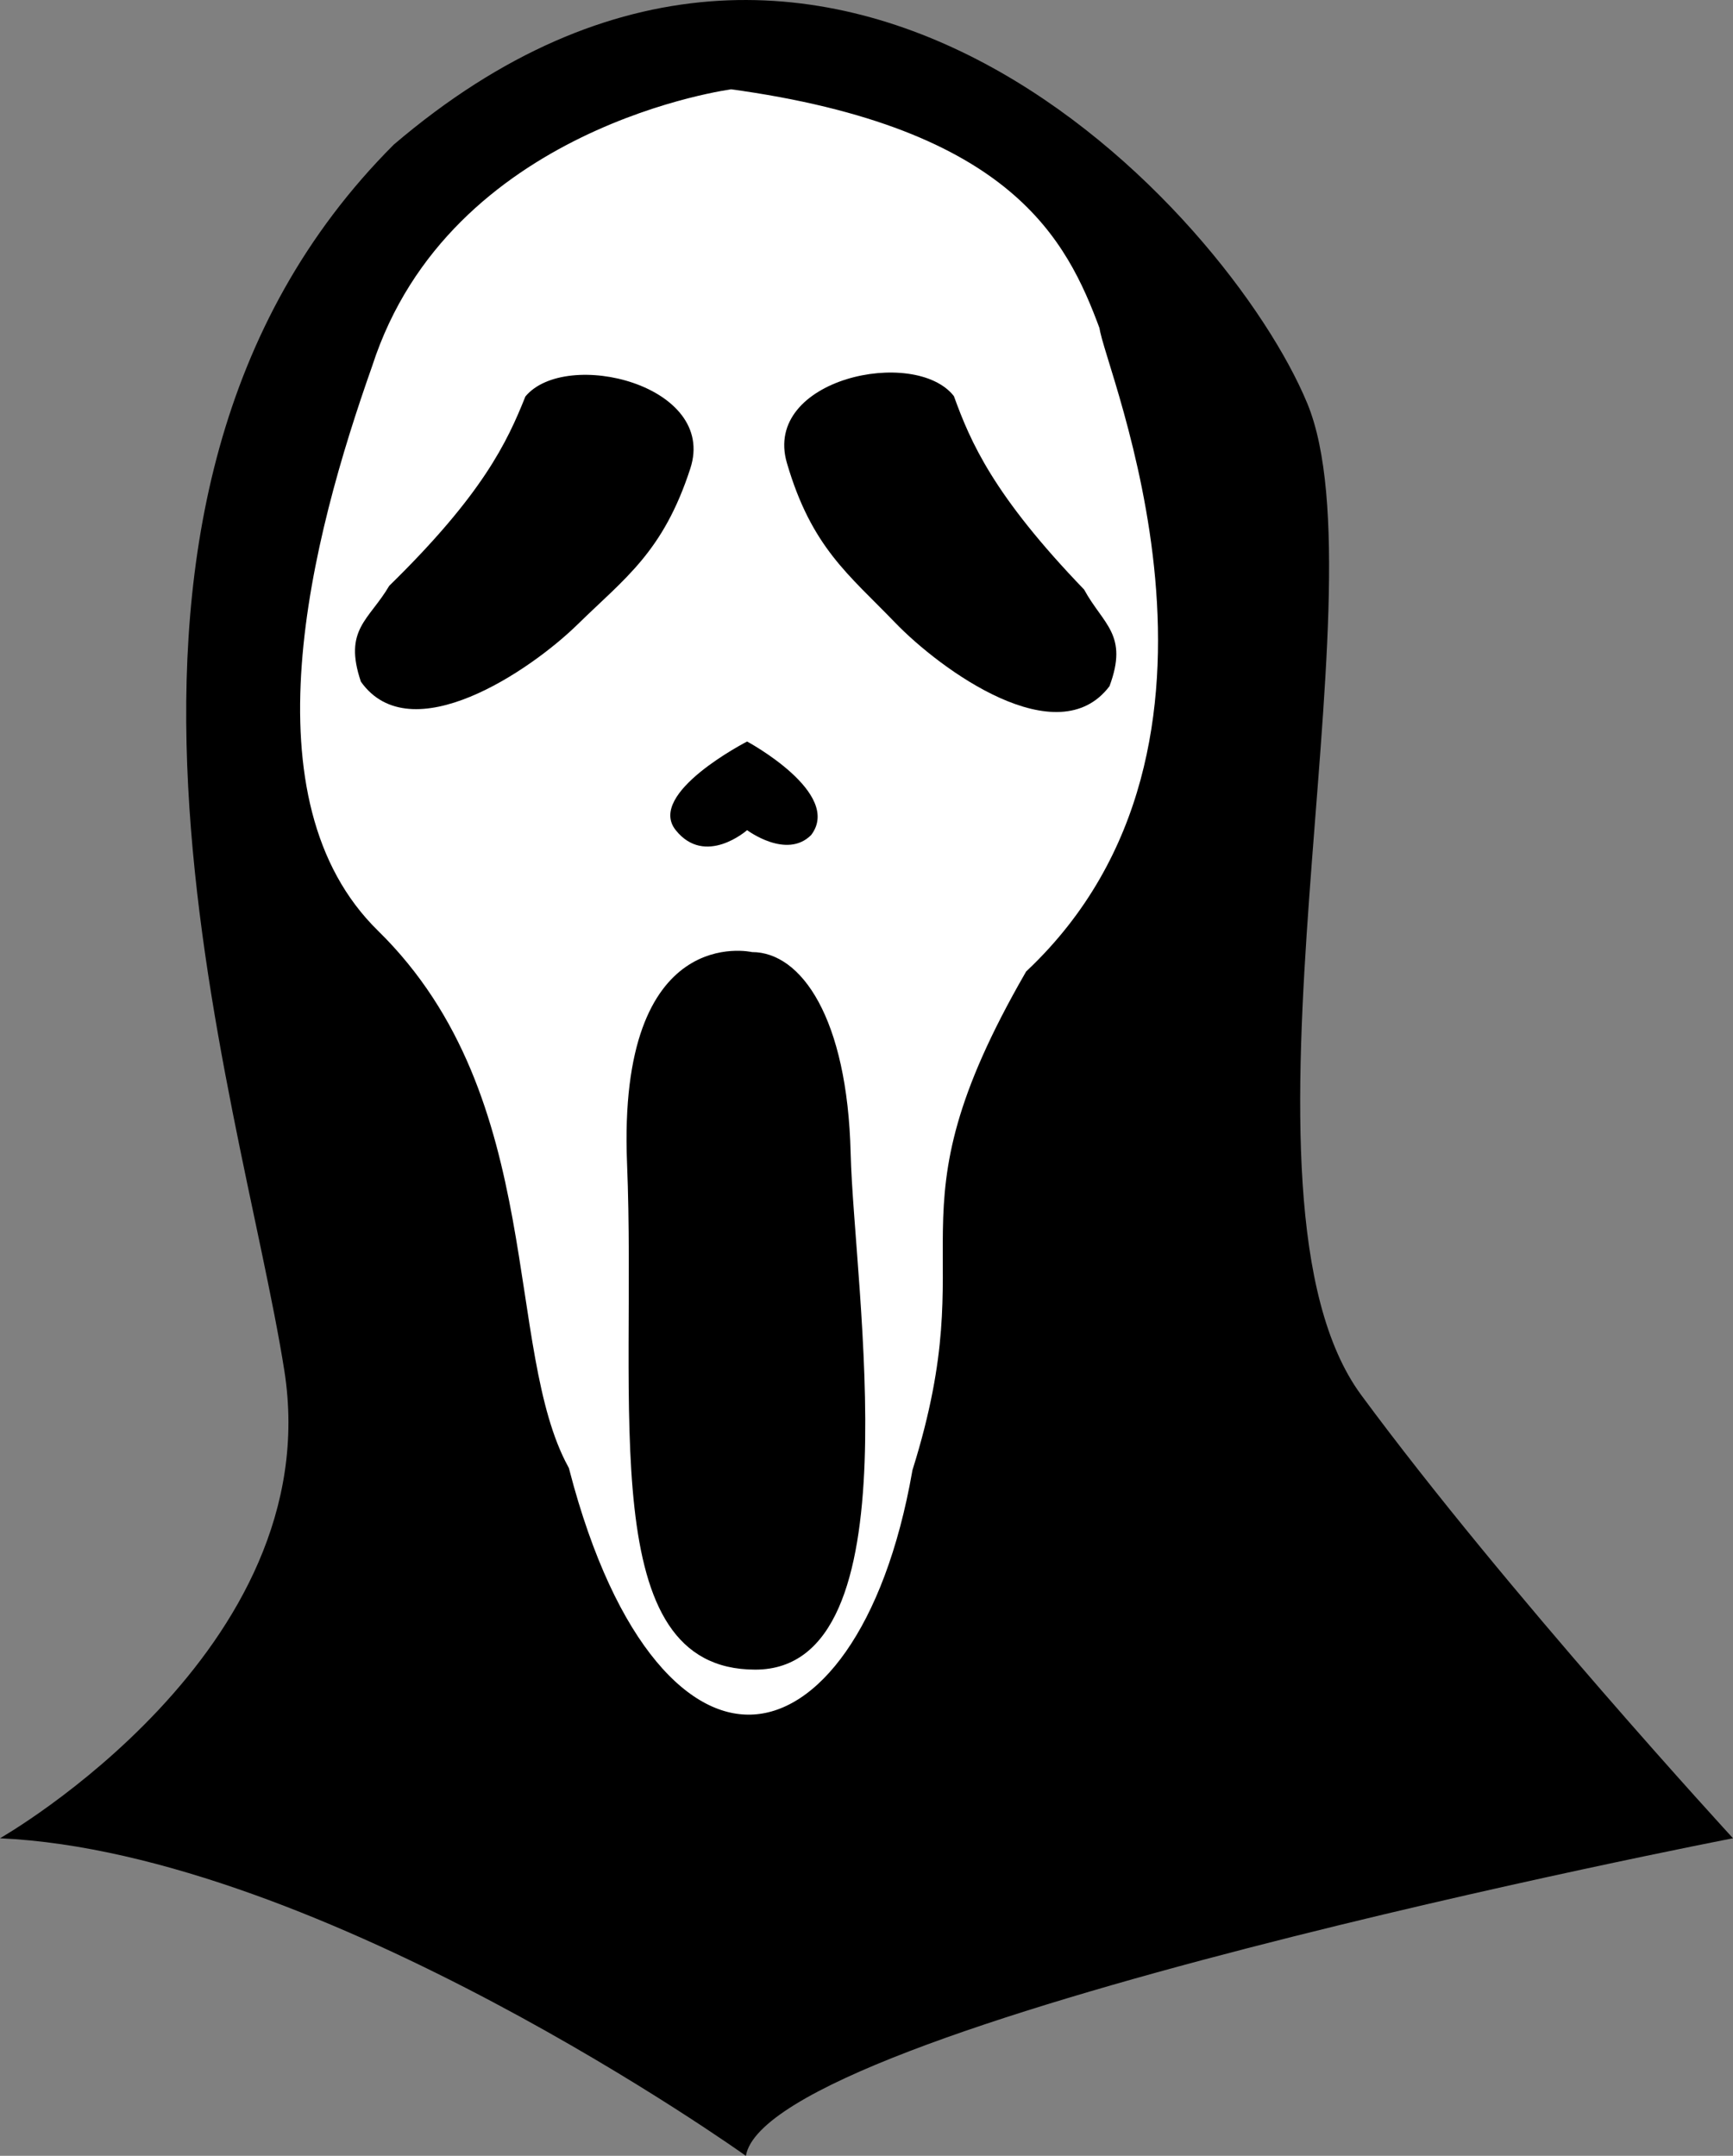
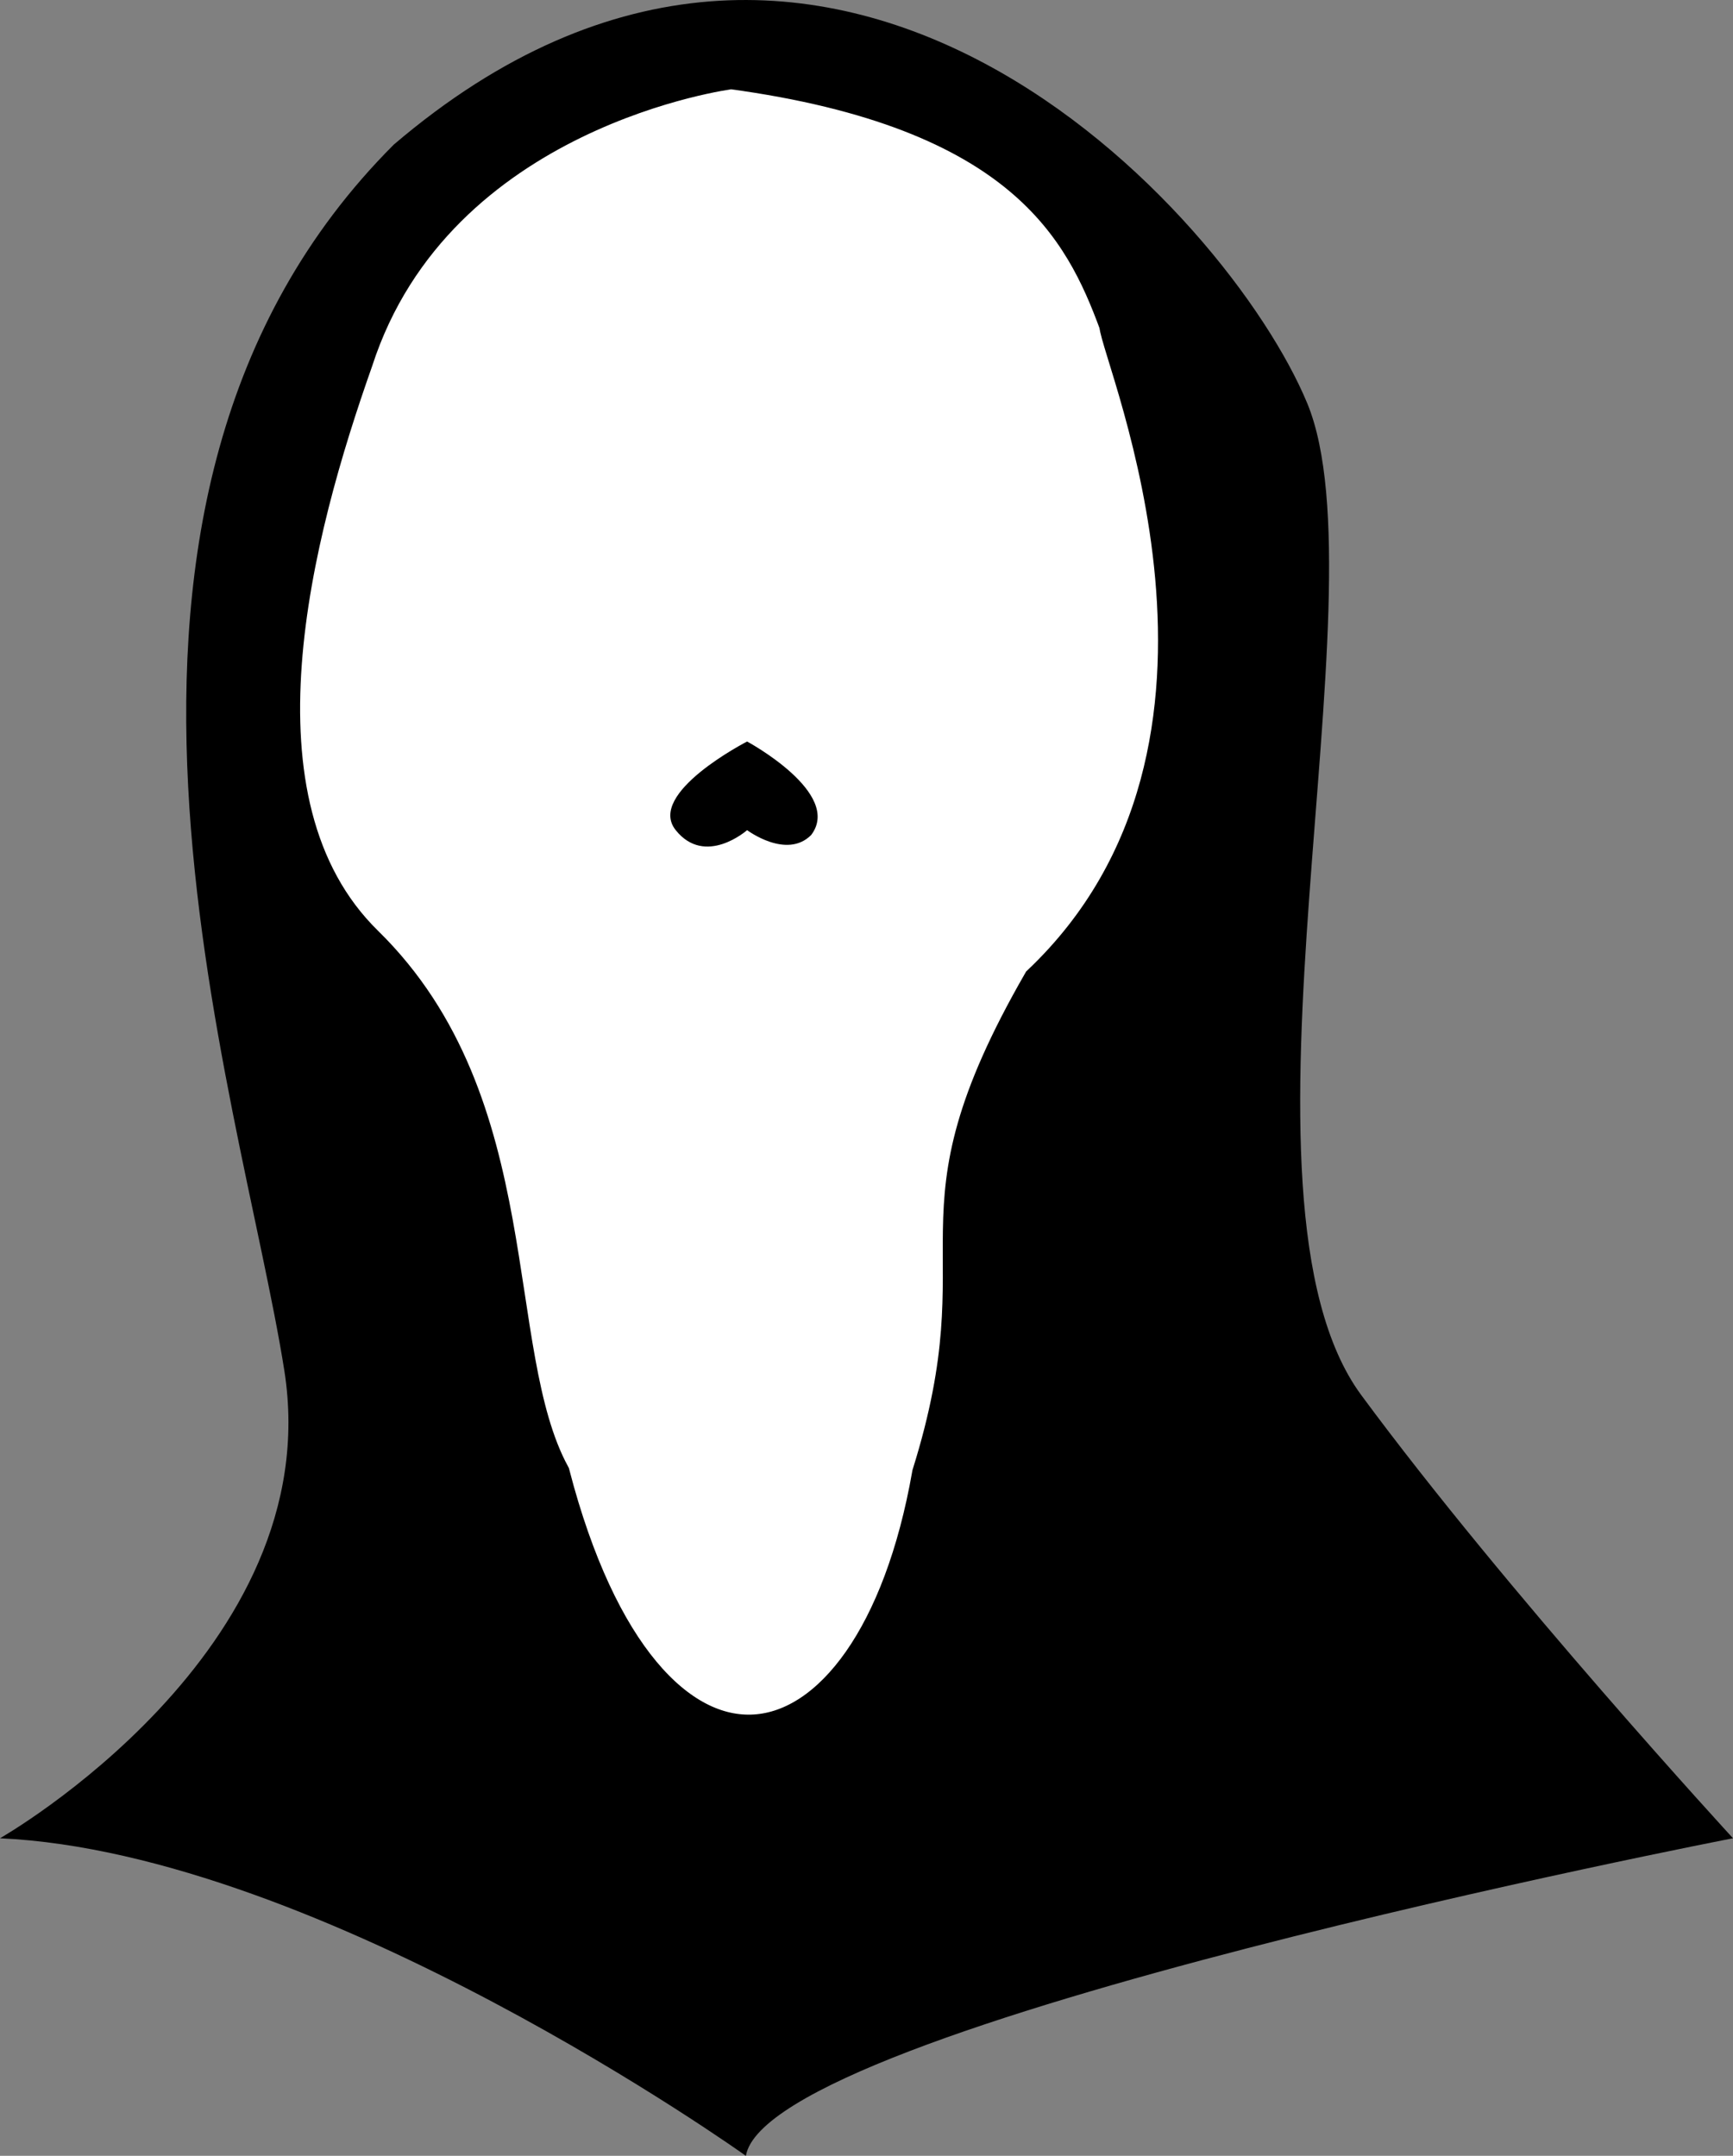
<svg xmlns="http://www.w3.org/2000/svg" id="Слой_1" data-name="Слой 1" viewBox="0 0 704 875.71">
  <rect x="0" y="0" width="704" height="875.71" fill="#808080" stroke="none" />
  <defs>
    <style>.cls-1{fill:#fff;stroke:#000;stroke-miterlimit:10;stroke-width:13px;}</style>
  </defs>
-   <path d="M596.5,876.5s133.5-76,115.5-190S611,334,756.5,188.5c177-151,339,28,371,105s-37,323,22,403,151,180,151,180-392,76-401,129C899.5,1005.5,727.5,882.5,596.5,876.5Z" transform="translate(-596.5 -129.79)" />
+   <path d="M596.5,876.5s133.5-76,115.5-190S611,334,756.5,188.5c177-151,339,28,371,105s-37,323,22,403,151,180,151,180-392,76-401,129C899.5,1005.5,727.5,882.5,596.5,876.5" transform="translate(-596.5 -129.79)" />
  <path class="cls-1" d="M893.5,159.5c118,16,142,64,156,102,1,14,70,171-31,267-56.58,98.51-15,104-45,200-23,131.15-113.81,146.74-152,0-27.26-50.28-9.13-150.49-76-216-57.86-56.69-28.52-166.62-4-236C774.5,174.5,893.5,159.5,893.5,159.5Z" transform="translate(-596.5 -129.79)" />
-   <path d="M743.1,406.68c-7.16-21.27,3.31-24.94,11.52-38.93,38-37.16,47.93-58.42,55.31-76.91,16.42-19.7,78.05-4.74,67,29.25s-26.54,44.49-45.79,63.34S763.33,435.21,743.1,406.68Z" transform="translate(-596.5 -129.79)" />
  <path d="M900,431s-41,21-29,36,29,0,29,0,16,12,26,2C939,452,900,431,900,431Z" transform="translate(-596.5 -129.79)" />
-   <path d="M902,516.53s-54.78-12.67-50.77,85.89S837.85,808,903.31,808s40.08-154.89,38.75-209.8S922,516.53,902,516.53Z" transform="translate(-596.5 -129.79)" />
-   <path d="M1047.21,408.53c7.81-21-2.54-25-10.32-39.27C1000.05,331,990.78,309.4,984,290.69c-15.8-20.2-77.87-7.14-67.83,27.18S941.3,363.16,960,382.58,1026.12,436.42,1047.21,408.53Z" transform="translate(-596.5 -129.79)" />
</svg>